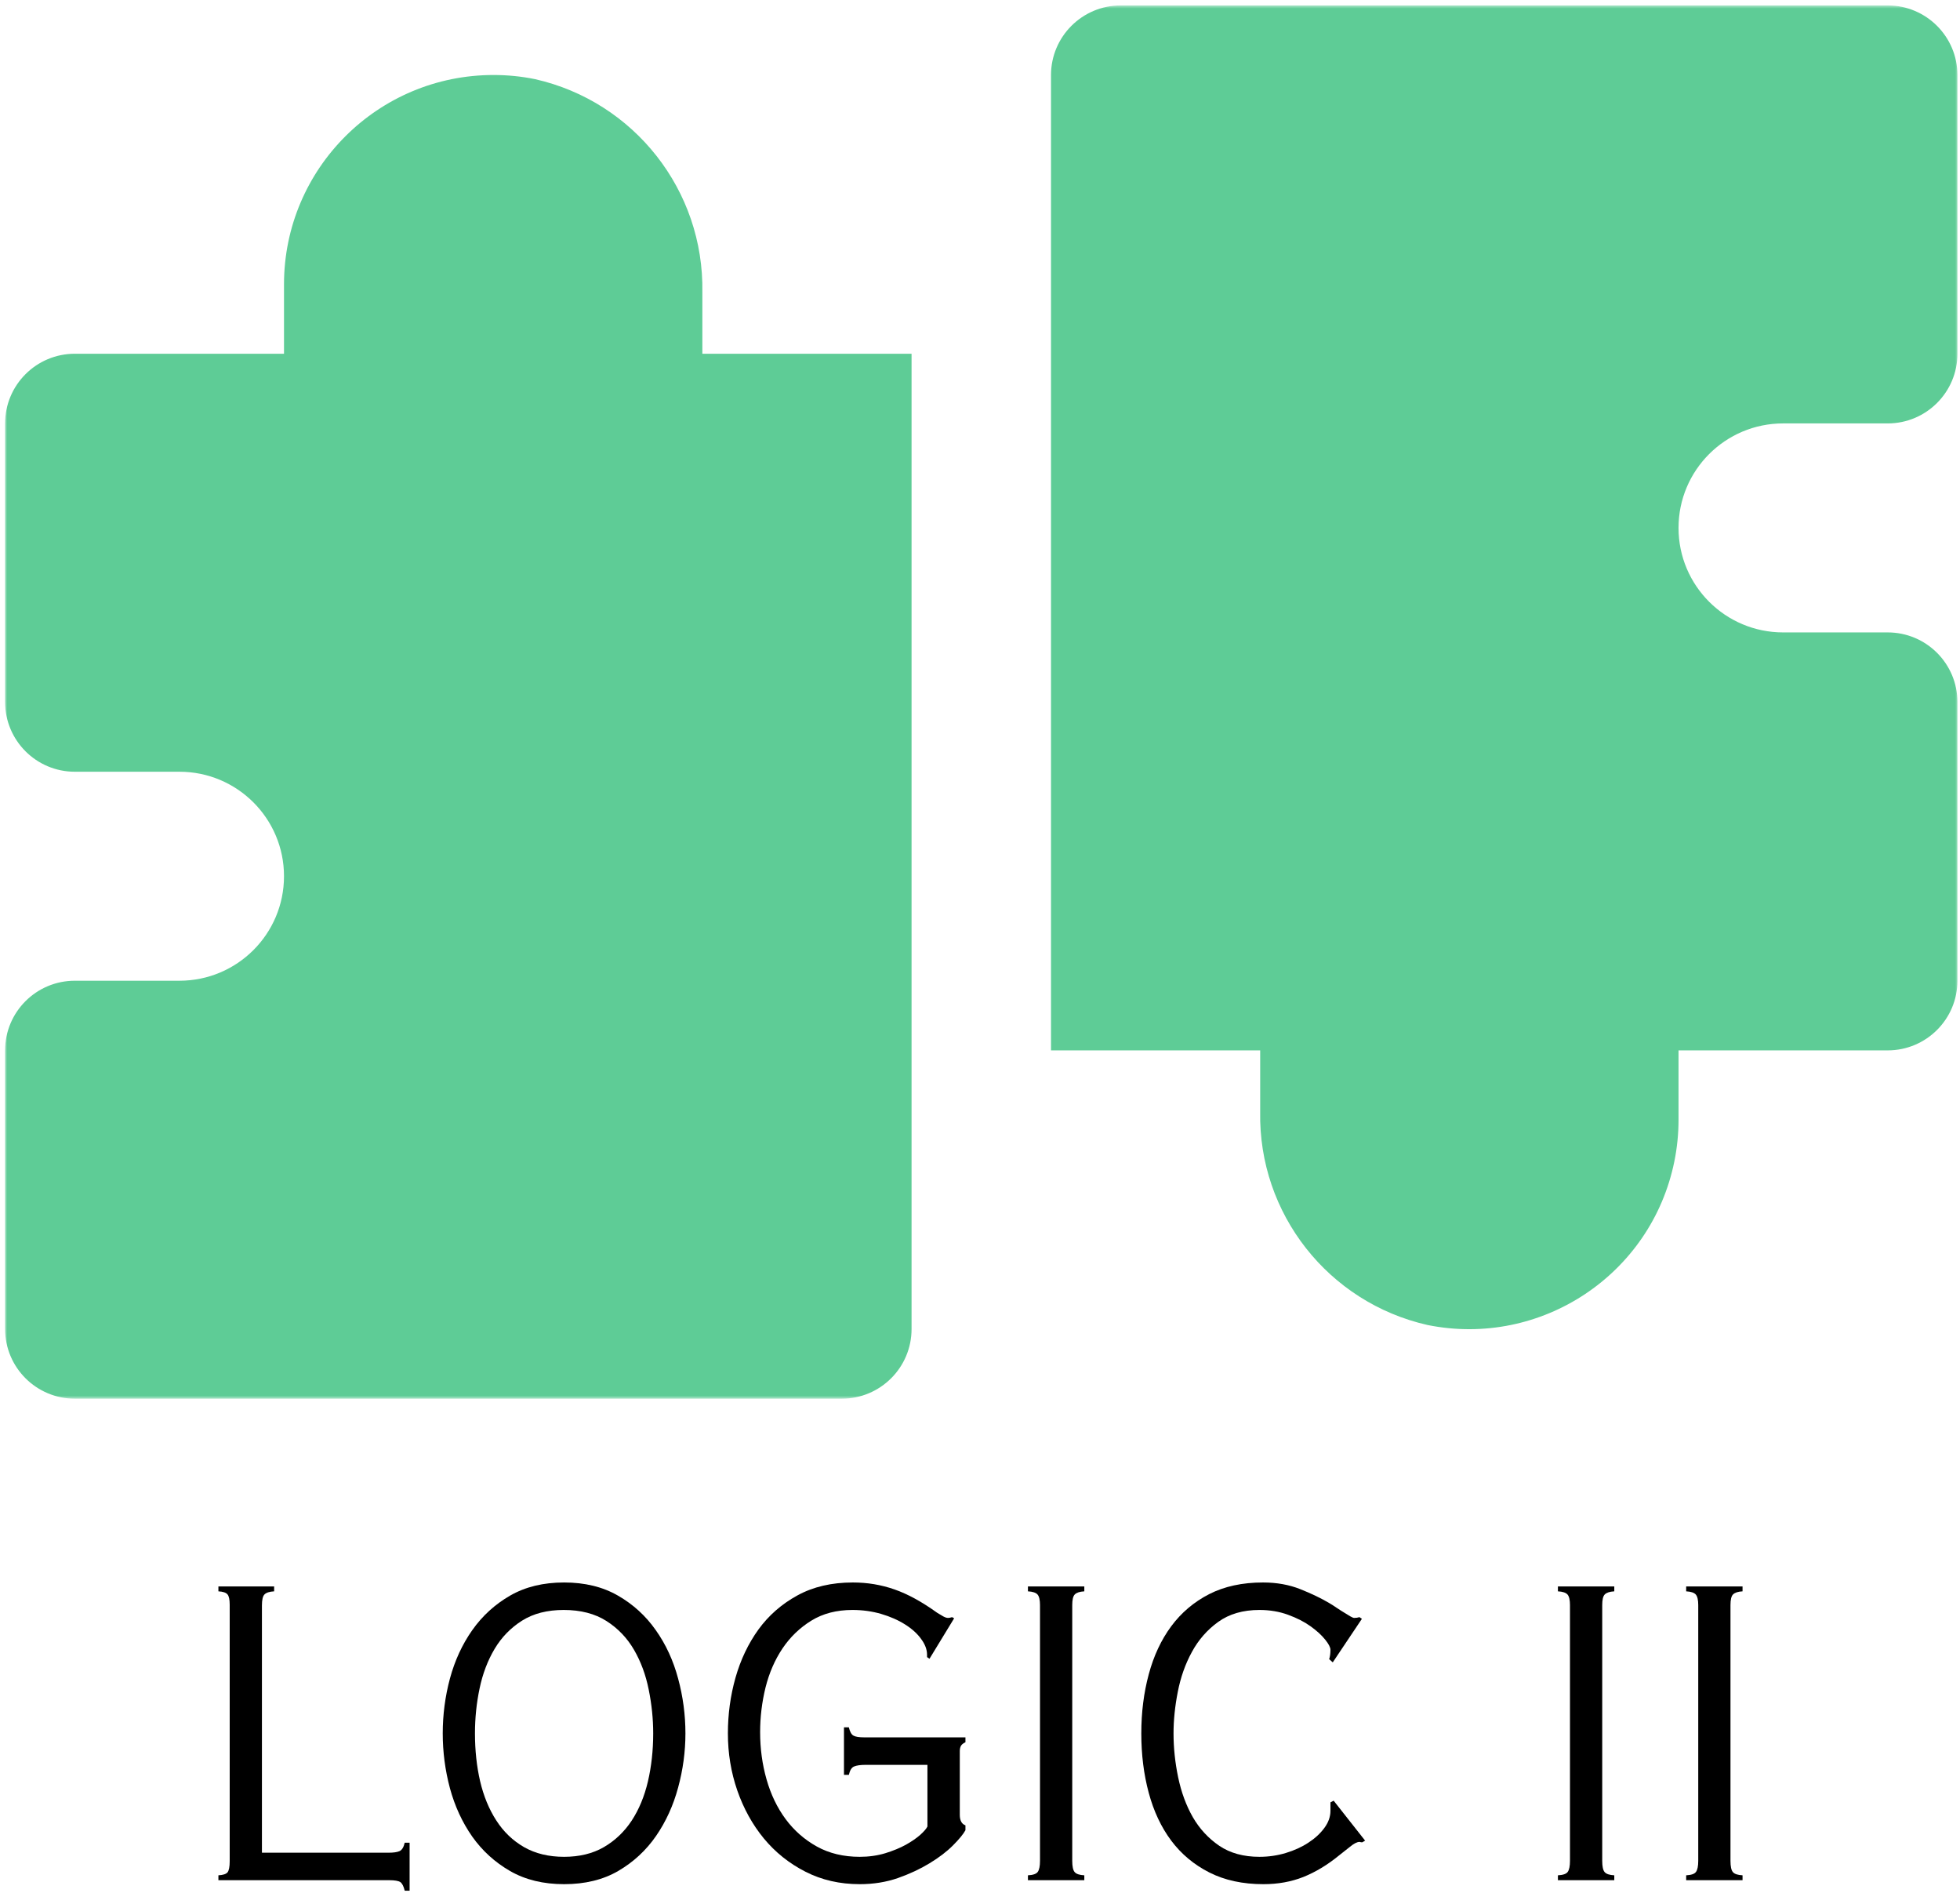
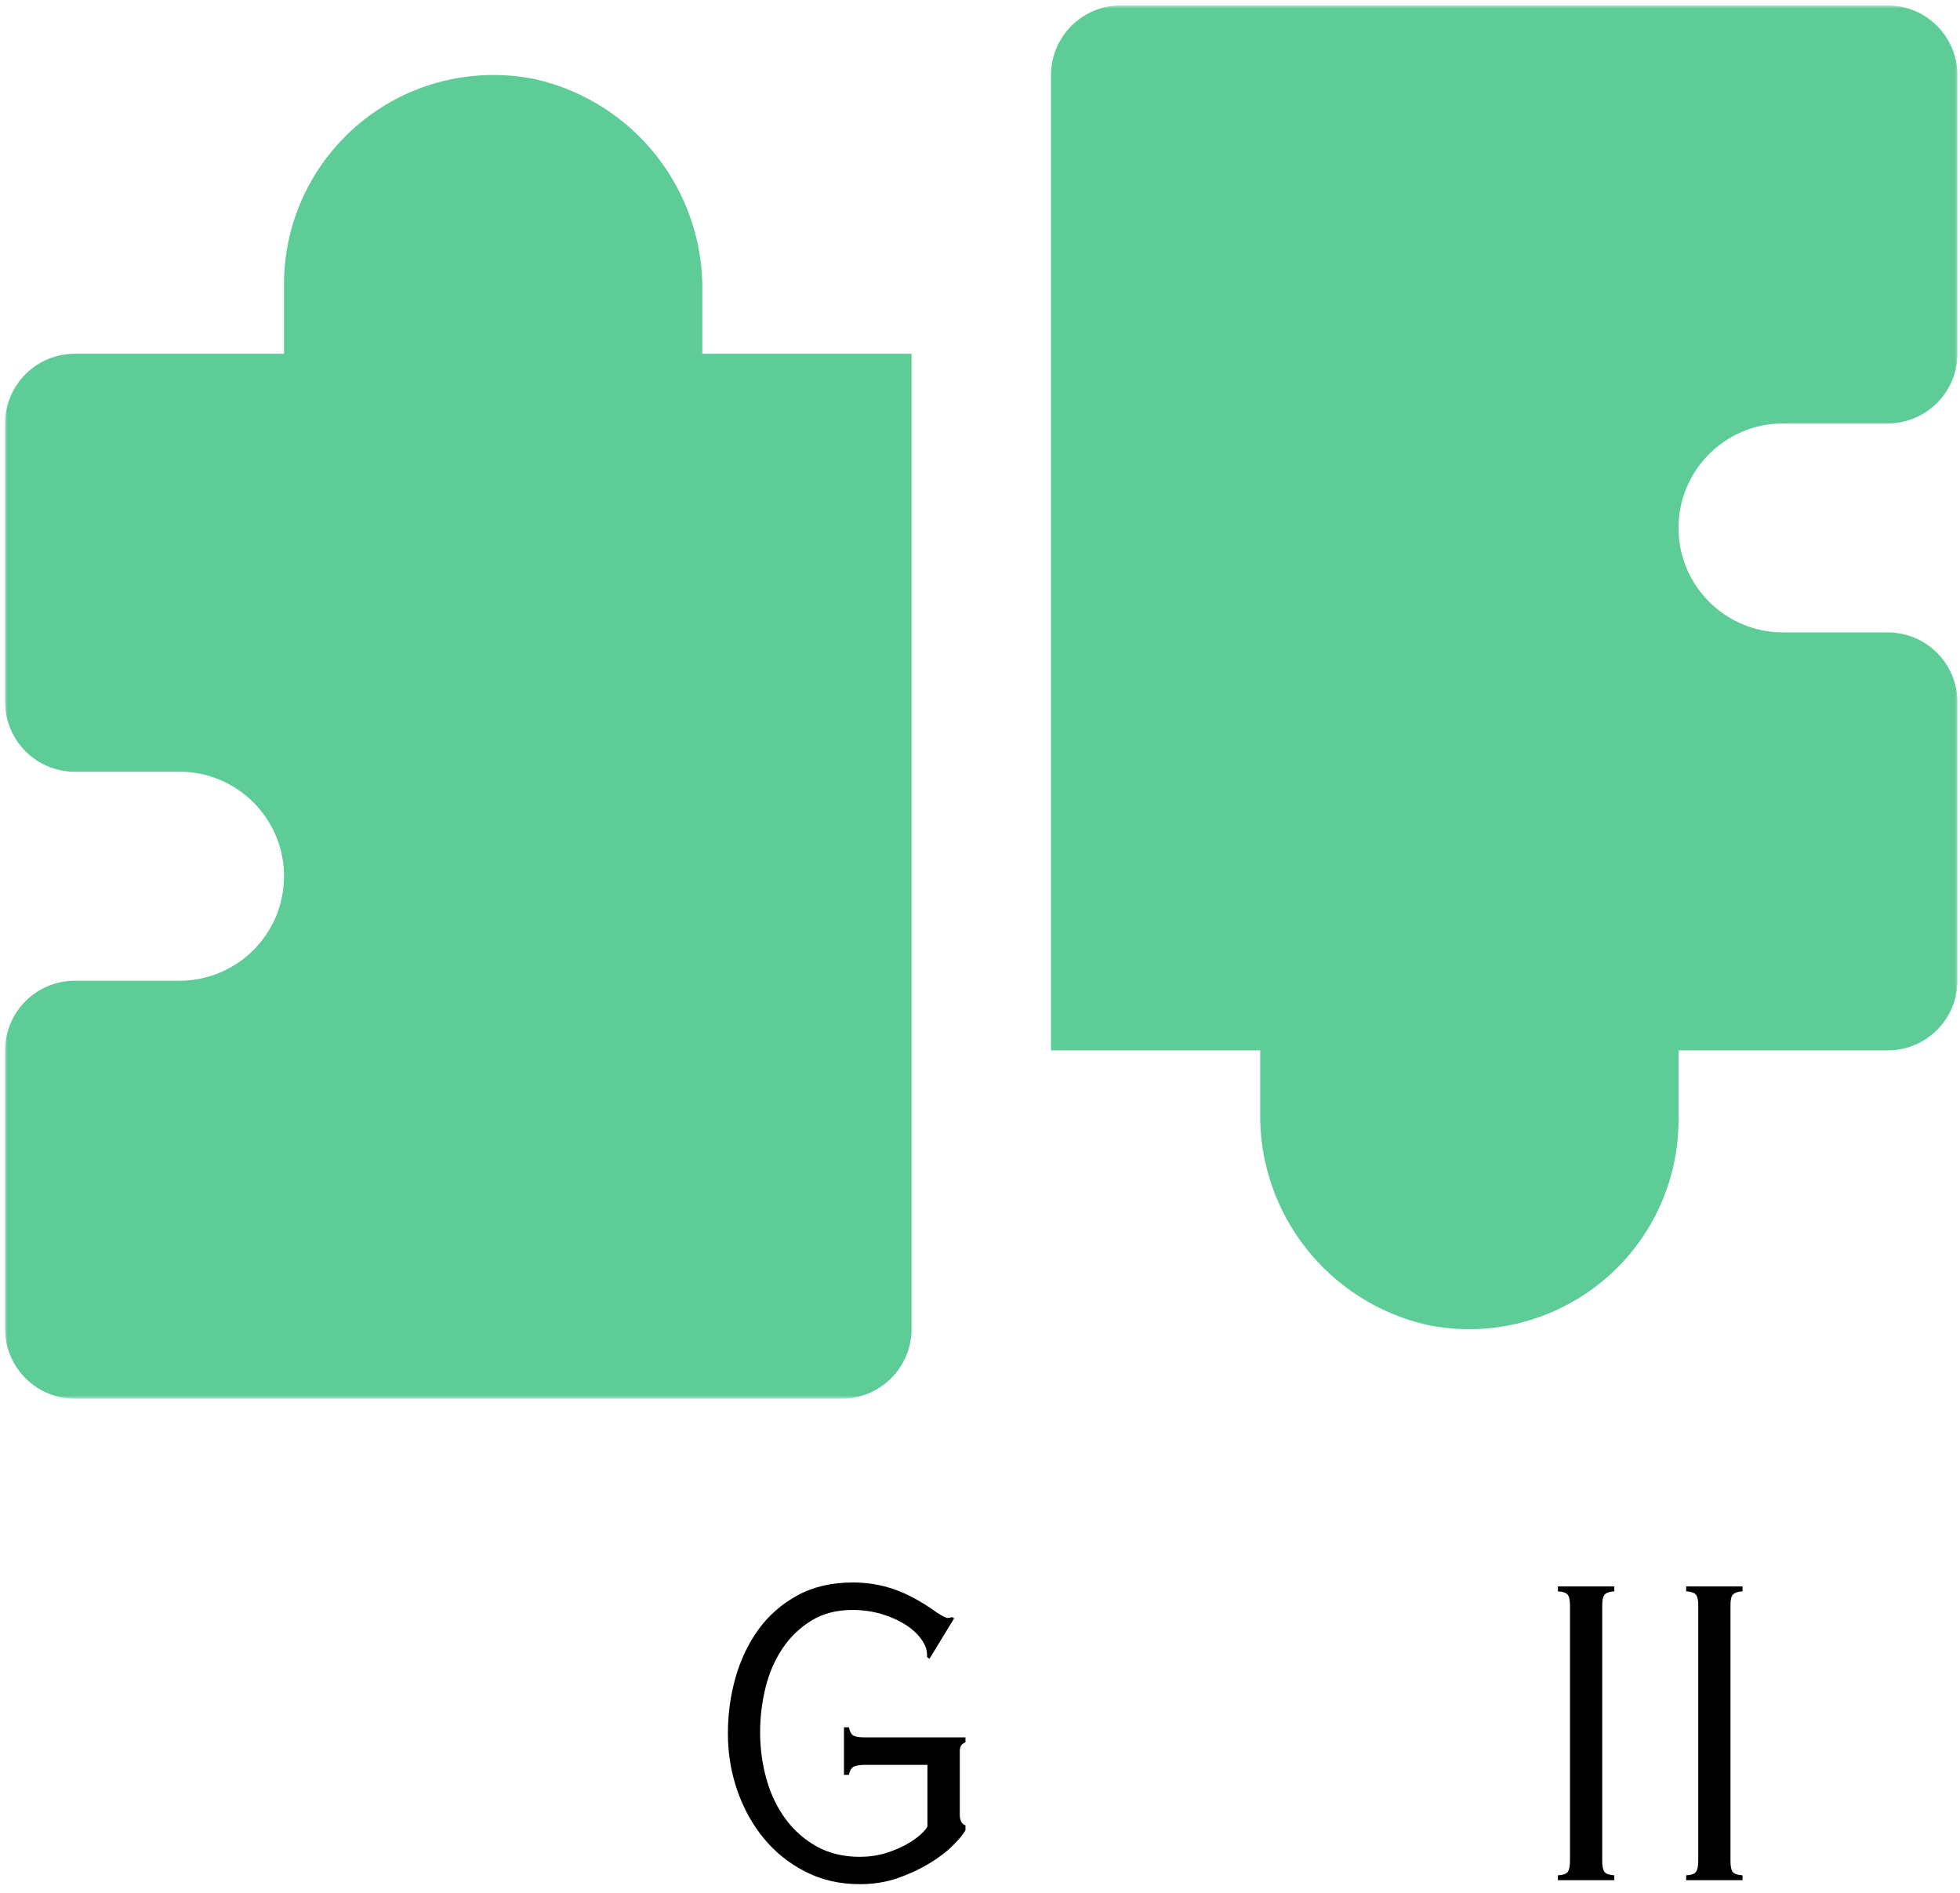
<svg xmlns="http://www.w3.org/2000/svg" xmlns:xlink="http://www.w3.org/1999/xlink" width="318px" height="307px" viewBox="0 0 318 307" version="1.1">
  <title>logic_2</title>
  <defs>
    <polygon id="path-1" points="0 0 317 0 317 226 0 226" />
  </defs>
  <g id="Page-1" stroke="none" stroke-width="1" fill="none" fill-rule="evenodd">
    <g id="logic_2" transform="translate(0.708, 0.88)">
      <g id="Clipped" transform="translate(0, 0)">
        <mask id="mask-2" fill="white">
          <use xlink:href="#path-1" />
        </mask>
        <g id="Path" />
        <path d="M147.188,214.703 C147.188,220.943 142.12,226 135.875,226 L11.432,226 C5.188,226 0.12,220.943 0.12,214.703 L0.12,169.5 C0.12,163.26 5.188,158.203 11.432,158.203 L28.401,158.203 C37.776,158.203 45.37,150.615 45.37,141.25 C45.37,131.891 37.776,124.302 28.401,124.302 L11.432,124.302 C5.188,124.302 0.12,119.24 0.12,113 L0.12,67.802 C0.12,61.562 5.188,56.5 11.432,56.5 L45.37,56.5 L45.37,45.203 C45.391,26.448 60.63,11.26 79.406,11.286 C81.651,11.286 83.896,11.51 86.099,11.958 C102.203,15.599 113.542,30.036 113.245,46.536 L113.245,56.5 L147.188,56.5 L147.188,214.703 Z M288.594,67.802 L305.562,67.802 C311.812,67.802 316.875,62.74 316.875,56.5 L316.875,11.302 C316.875,5.062 311.812,0 305.562,0 L181.125,0 C174.875,0 169.812,5.062 169.812,11.302 L169.812,169.5 L203.75,169.5 L203.75,179.469 C203.453,195.964 214.792,210.401 230.901,214.047 C249.302,217.76 267.234,205.87 270.953,187.484 C271.396,185.286 271.625,183.047 271.625,180.802 L271.625,169.5 L305.562,169.5 C311.812,169.5 316.875,164.443 316.875,158.203 L316.875,113 C316.875,106.76 311.812,101.703 305.562,101.703 L288.594,101.703 C279.224,101.703 271.625,94.115 271.625,84.75 C271.625,75.391 279.224,67.802 288.594,67.802 Z" id="Shape" fill="#5ECC96" fill-rule="nonzero" mask="url(#mask-2)" />
      </g>
      <g id="Group" transform="translate(34.727, 256.457)" fill="#000000" fill-rule="nonzero">
        <g id="Path">
-           <path d="M9.042,0 L9.042,0.792 C8.292,0.833 7.771,1 7.479,1.292 C7.198,1.573 7.062,2.167 7.062,3.083 L7.062,43.188 L27.625,43.188 C28.401,43.188 28.984,43.104 29.375,42.938 C29.776,42.76 30.062,42.302 30.229,41.562 L31.021,41.562 L31.021,49.354 L30.229,49.354 C30.062,48.646 29.823,48.177 29.521,47.958 C29.214,47.75 28.604,47.646 27.688,47.646 L0,47.646 L0,46.854 C0.75,46.812 1.24,46.656 1.479,46.375 C1.714,46.083 1.833,45.479 1.833,44.562 L1.833,2.958 C1.833,2.125 1.714,1.573 1.479,1.292 C1.24,1 0.75,0.833 0,0.792 L0,0 L9.042,0 Z" />
-         </g>
+           </g>
      </g>
      <g id="Group" transform="translate(71.124, 255.811)" fill="#000000" fill-rule="nonzero">
        <g id="Shape">
-           <path d="M5.229,24.479 C5.229,27.229 5.505,29.812 6.062,32.229 C6.63,34.646 7.505,36.771 8.688,38.604 C9.865,40.438 11.375,41.885 13.208,42.938 C15.042,43.979 17.198,44.5 19.688,44.5 C22.172,44.5 24.318,43.979 26.125,42.938 C27.943,41.885 29.448,40.453 30.646,38.646 C31.839,36.828 32.719,34.703 33.292,32.271 C33.859,29.828 34.146,27.229 34.146,24.479 C34.146,22.12 33.901,19.75 33.417,17.375 C32.943,15 32.151,12.854 31.042,10.938 C29.927,9.01 28.438,7.448 26.562,6.25 C24.688,5.057 22.375,4.458 19.625,4.458 C16.958,4.458 14.708,5.036 12.875,6.188 C11.042,7.344 9.552,8.87 8.417,10.771 C7.292,12.661 6.479,14.802 5.979,17.188 C5.479,19.562 5.229,21.995 5.229,24.479 Z M19.688,0 C23.047,0 25.958,0.708 28.417,2.125 C30.885,3.542 32.938,5.411 34.562,7.729 C36.198,10.036 37.406,12.656 38.188,15.583 C38.979,18.5 39.375,21.469 39.375,24.479 C39.375,27.438 38.979,30.37 38.188,33.271 C37.406,36.177 36.214,38.792 34.604,41.125 C32.99,43.458 30.948,45.349 28.479,46.792 C26.021,48.224 23.089,48.938 19.688,48.938 C16.323,48.938 13.406,48.229 10.938,46.812 C8.479,45.396 6.427,43.536 4.792,41.229 C3.167,38.911 1.958,36.292 1.167,33.375 C0.385,30.448 0,27.479 0,24.479 C0,21.469 0.385,18.5 1.167,15.583 C1.958,12.656 3.167,10.036 4.792,7.729 C6.427,5.411 8.479,3.542 10.938,2.125 C13.406,0.708 16.323,0 19.688,0 Z" />
-         </g>
+           </g>
      </g>
      <g id="Group" transform="translate(117.389, 255.811)" fill="#000000" fill-rule="nonzero">
        <g id="Path">
          <path d="M20.271,0 C22.63,0 24.88,0.375 27.021,1.125 C29.156,1.865 31.469,3.125 33.958,4.917 C34.302,5.125 34.63,5.323 34.938,5.5 C35.24,5.667 35.505,5.75 35.729,5.75 C35.896,5.75 36.109,5.708 36.375,5.625 L36.708,5.812 L32.708,12.375 L32.312,12.104 L32.312,11.708 C32.312,10.875 31.99,10.031 31.354,9.167 C30.729,8.292 29.859,7.51 28.75,6.812 C27.635,6.104 26.344,5.536 24.875,5.104 C23.417,4.677 21.859,4.458 20.208,4.458 C17.635,4.458 15.417,5.036 13.542,6.188 C11.667,7.344 10.104,8.849 8.854,10.708 C7.615,12.557 6.698,14.667 6.104,17.042 C5.521,19.417 5.229,21.828 5.229,24.271 C5.229,26.938 5.573,29.495 6.271,31.938 C6.964,34.385 8,36.536 9.375,38.396 C10.75,40.245 12.438,41.724 14.438,42.833 C16.448,43.948 18.771,44.5 21.396,44.5 C22.865,44.5 24.25,44.307 25.542,43.917 C26.833,43.516 27.943,43.057 28.875,42.542 C29.818,42.016 30.594,41.479 31.208,40.938 C31.818,40.385 32.208,39.932 32.375,39.583 L32.375,29.583 L22.375,29.583 C21.5,29.583 20.859,29.677 20.458,29.854 C20.068,30.021 19.792,30.474 19.625,31.208 L18.833,31.208 L18.833,23.5 L19.625,23.5 C19.792,24.198 20.031,24.641 20.354,24.833 C20.688,25.031 21.292,25.125 22.167,25.125 L38.542,25.125 L38.542,25.917 C38.177,26.083 37.938,26.281 37.812,26.5 C37.688,26.724 37.625,27.01 37.625,27.354 L37.625,37.688 C37.625,38.604 37.927,39.177 38.542,39.396 L38.542,40.188 C38.177,40.844 37.5,41.667 36.5,42.667 C35.5,43.667 34.24,44.625 32.729,45.542 C31.229,46.458 29.521,47.26 27.604,47.938 C25.688,48.604 23.615,48.938 21.396,48.938 C18.156,48.938 15.219,48.266 12.583,46.917 C9.943,45.573 7.693,43.771 5.833,41.521 C3.984,39.271 2.547,36.677 1.521,33.729 C0.505,30.786 0,27.703 0,24.479 C0,21.385 0.406,18.375 1.229,15.458 C2.062,12.531 3.302,9.917 4.958,7.625 C6.625,5.333 8.729,3.495 11.271,2.104 C13.823,0.703 16.823,0 20.271,0 Z" />
        </g>
      </g>
      <g id="Group" transform="translate(166.07, 256.457)" fill="#000000" fill-rule="nonzero">
        <g id="Path">
-           <path d="M9.146,0 L9.146,0.792 C8.406,0.833 7.896,1 7.604,1.292 C7.323,1.573 7.188,2.146 7.188,3.021 L7.188,44.5 C7.188,45.417 7.318,46.031 7.583,46.333 C7.844,46.641 8.365,46.812 9.146,46.854 L9.146,47.646 L0,47.646 L0,46.854 C0.818,46.812 1.344,46.635 1.583,46.312 C1.833,45.979 1.958,45.375 1.958,44.5 L1.958,3.021 C1.958,2.188 1.823,1.62 1.562,1.312 C1.297,1.01 0.776,0.833 0,0.792 L0,0 L9.146,0 Z" />
-         </g>
+           </g>
      </g>
      <g id="Group" transform="translate(184.463, 255.811)" fill="#000000" fill-rule="nonzero">
        <g id="Path">
-           <path d="M19.75,0 C21.969,0 23.984,0.365 25.792,1.083 C27.609,1.807 29.172,2.557 30.479,3.333 C30.865,3.557 31.271,3.812 31.688,4.104 C32.104,4.385 32.505,4.641 32.896,4.875 C33.297,5.115 33.635,5.323 33.917,5.5 C34.208,5.667 34.417,5.75 34.542,5.75 C34.844,5.75 35.13,5.708 35.396,5.625 L35.792,5.896 L31.062,12.958 L30.479,12.438 C30.615,12.036 30.688,11.531 30.688,10.917 C30.688,10.531 30.401,9.979 29.833,9.271 C29.26,8.552 28.469,7.828 27.458,7.104 C26.458,6.385 25.25,5.766 23.833,5.25 C22.417,4.724 20.859,4.458 19.167,4.458 C16.5,4.458 14.271,5.104 12.479,6.396 C10.698,7.677 9.276,9.302 8.208,11.271 C7.135,13.229 6.375,15.391 5.917,17.75 C5.458,20.099 5.229,22.344 5.229,24.479 C5.229,26.828 5.479,29.203 5.979,31.604 C6.479,34.01 7.271,36.161 8.354,38.062 C9.448,39.953 10.88,41.5 12.646,42.708 C14.422,43.906 16.594,44.5 19.167,44.5 C20.651,44.5 22.083,44.292 23.458,43.875 C24.833,43.458 26.047,42.906 27.104,42.208 C28.172,41.516 29.031,40.724 29.688,39.833 C30.354,38.932 30.688,38 30.688,37.042 L30.688,35.667 L31.208,35.396 L36.312,41.875 L35.854,42.146 L35.729,42.146 C35.672,42.146 35.625,42.141 35.583,42.125 C35.542,42.099 35.479,42.083 35.396,42.083 C35.005,42.083 34.49,42.349 33.854,42.875 C33.214,43.391 32.615,43.865 32.062,44.292 C30.188,45.823 28.26,46.979 26.292,47.771 C24.333,48.547 22.172,48.938 19.812,48.938 C16.448,48.938 13.526,48.302 11.042,47.042 C8.552,45.781 6.49,44.057 4.854,41.875 C3.229,39.698 2.01,37.115 1.208,34.125 C0.401,31.141 0,27.927 0,24.479 C0,21.078 0.401,17.885 1.208,14.896 C2.01,11.896 3.229,9.302 4.854,7.104 C6.49,4.896 8.542,3.161 11,1.896 C13.469,0.635 16.385,0 19.75,0 Z" />
-         </g>
+           </g>
      </g>
      <g id="Group" transform="translate(252.056, 256.457)" fill="#000000" fill-rule="nonzero">
        <g id="Path">
          <path d="M9.146,0 L9.146,0.792 C8.406,0.833 7.896,1 7.604,1.292 C7.323,1.573 7.188,2.146 7.188,3.021 L7.188,44.5 C7.188,45.417 7.318,46.031 7.583,46.333 C7.844,46.641 8.365,46.812 9.146,46.854 L9.146,47.646 L0,47.646 L0,46.854 C0.818,46.812 1.344,46.635 1.583,46.312 C1.833,45.979 1.958,45.375 1.958,44.5 L1.958,3.021 C1.958,2.188 1.823,1.62 1.562,1.312 C1.297,1.01 0.776,0.833 0,0.792 L0,0 L9.146,0 Z" />
        </g>
      </g>
      <g id="Group" transform="translate(272.865, 256.457)" fill="#000000" fill-rule="nonzero">
        <g id="Path">
          <path d="M9.146,0 L9.146,0.792 C8.406,0.833 7.896,1 7.604,1.292 C7.323,1.573 7.188,2.146 7.188,3.021 L7.188,44.5 C7.188,45.417 7.318,46.031 7.583,46.333 C7.844,46.641 8.365,46.812 9.146,46.854 L9.146,47.646 L0,47.646 L0,46.854 C0.818,46.812 1.344,46.635 1.583,46.312 C1.833,45.979 1.958,45.375 1.958,44.5 L1.958,3.021 C1.958,2.188 1.823,1.62 1.562,1.312 C1.297,1.01 0.776,0.833 0,0.792 L0,0 L9.146,0 Z" />
        </g>
      </g>
    </g>
  </g>
</svg>